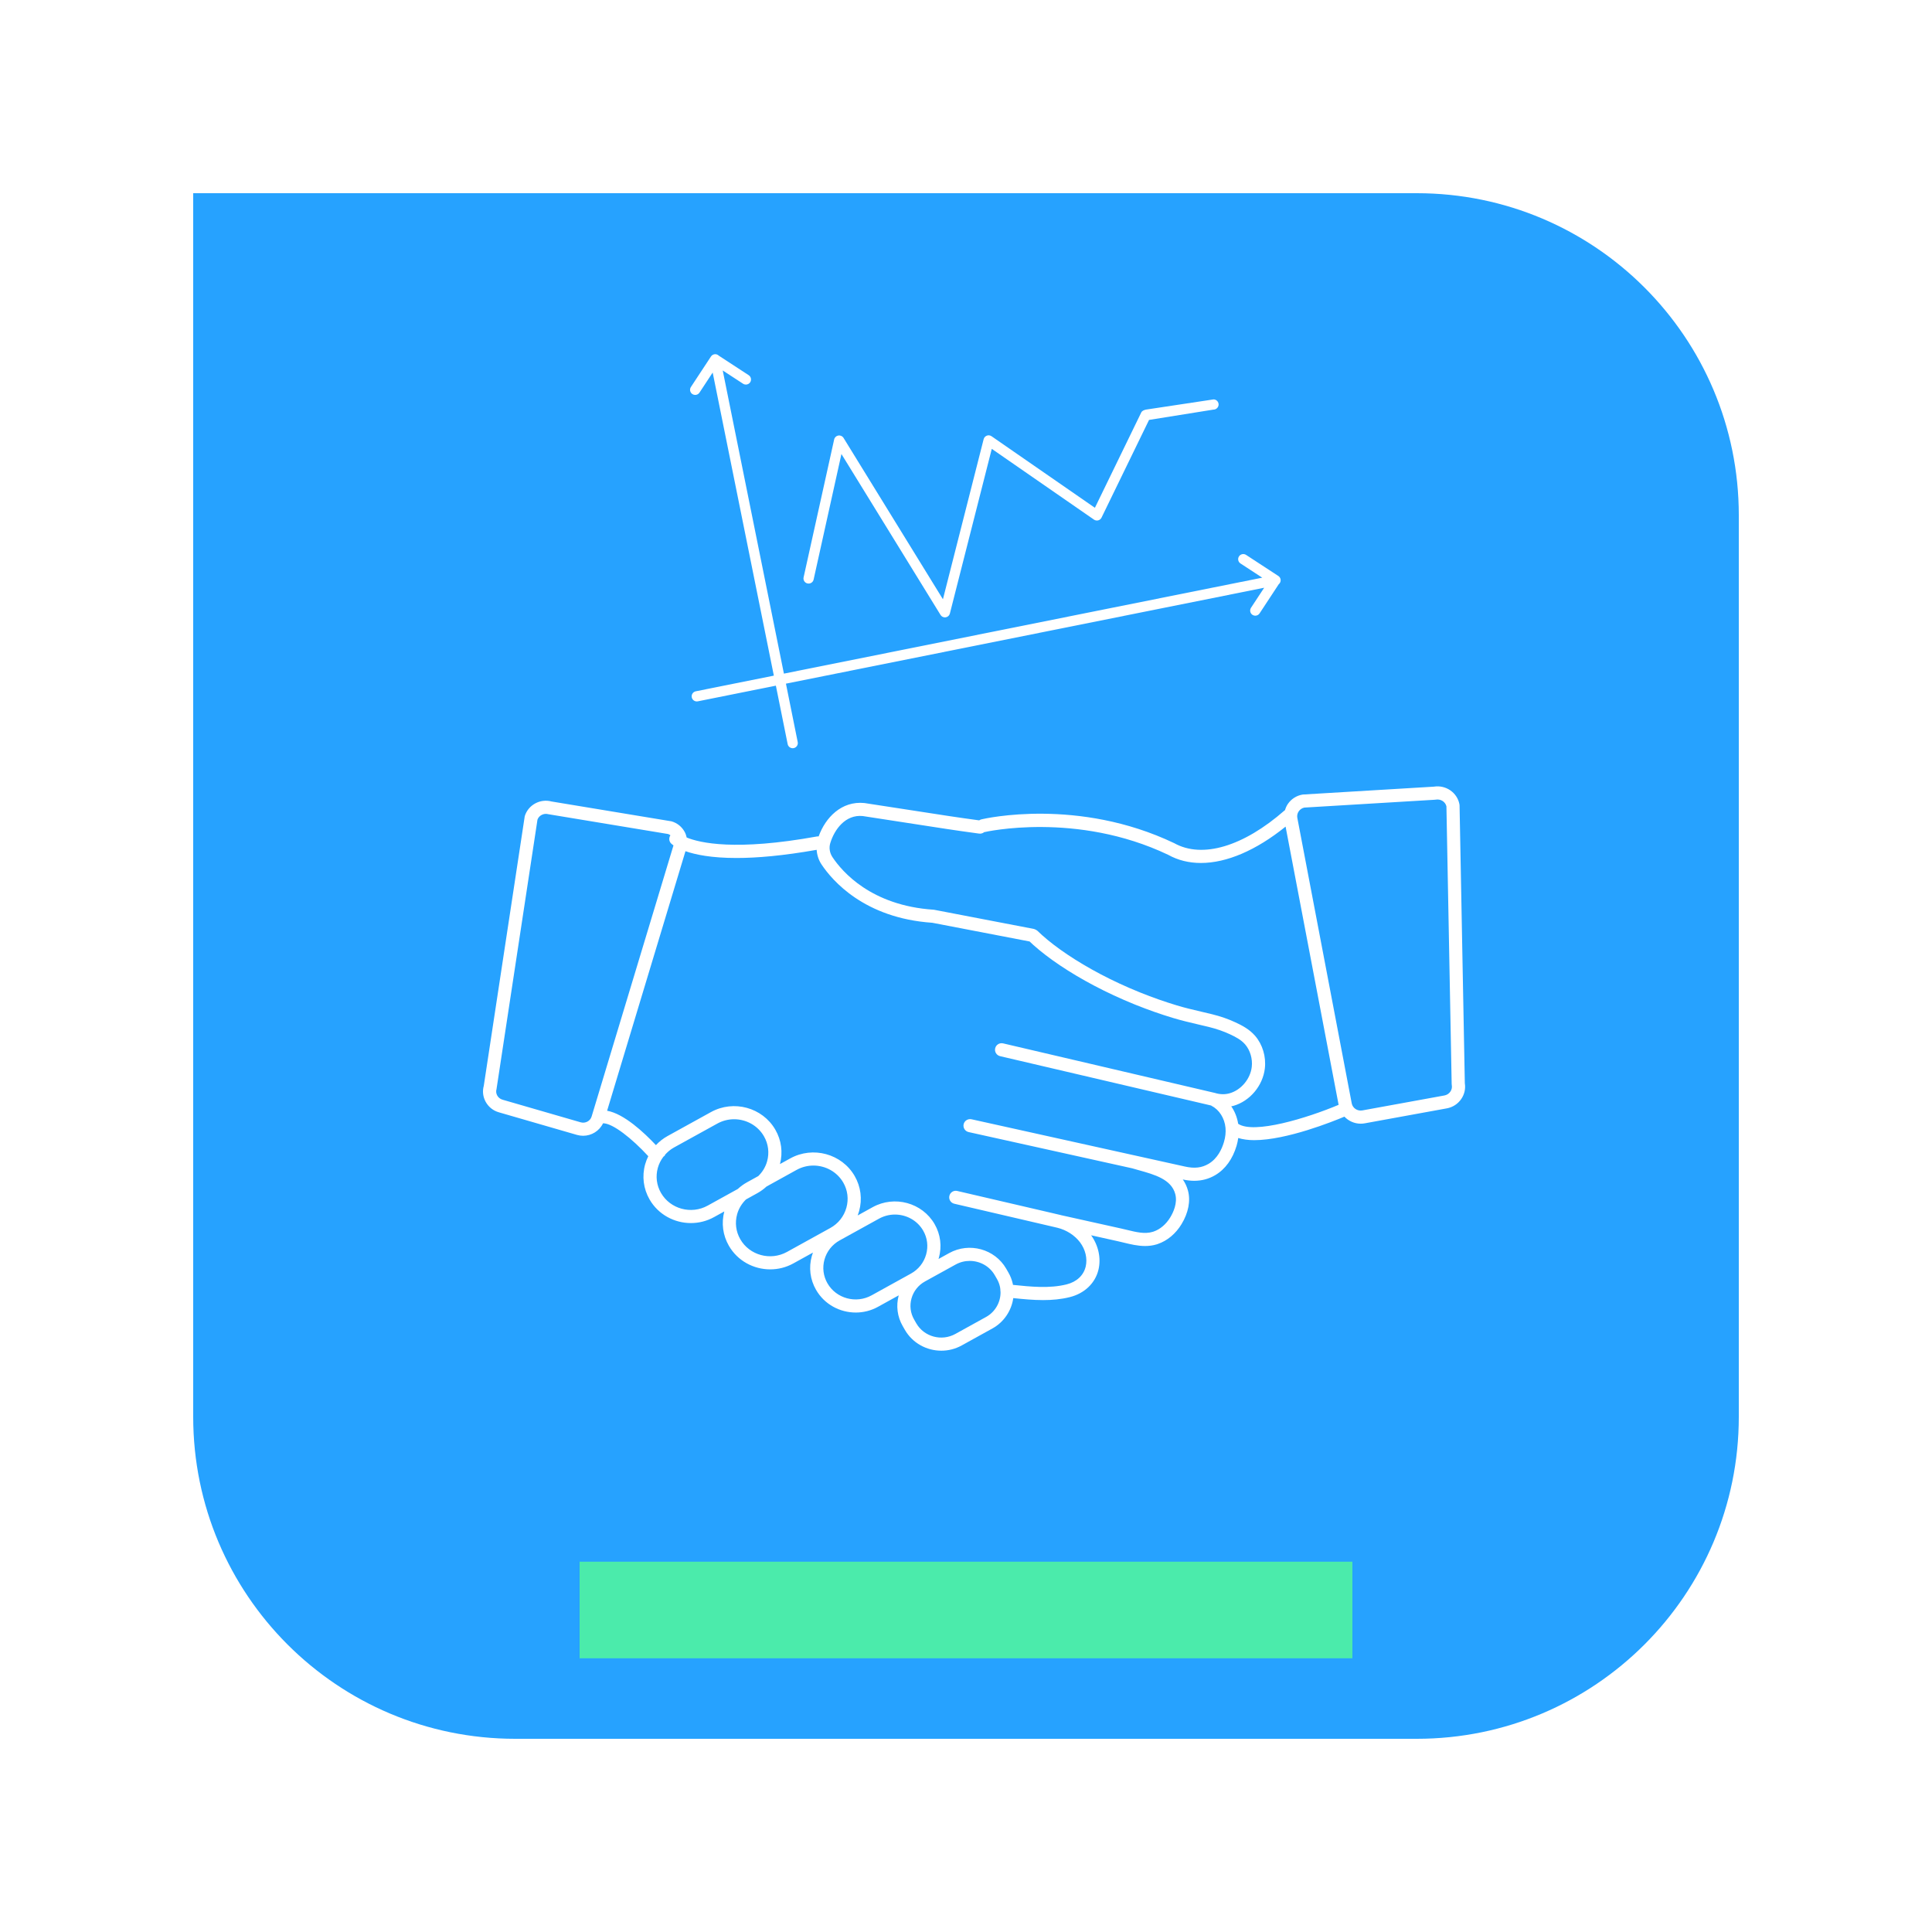
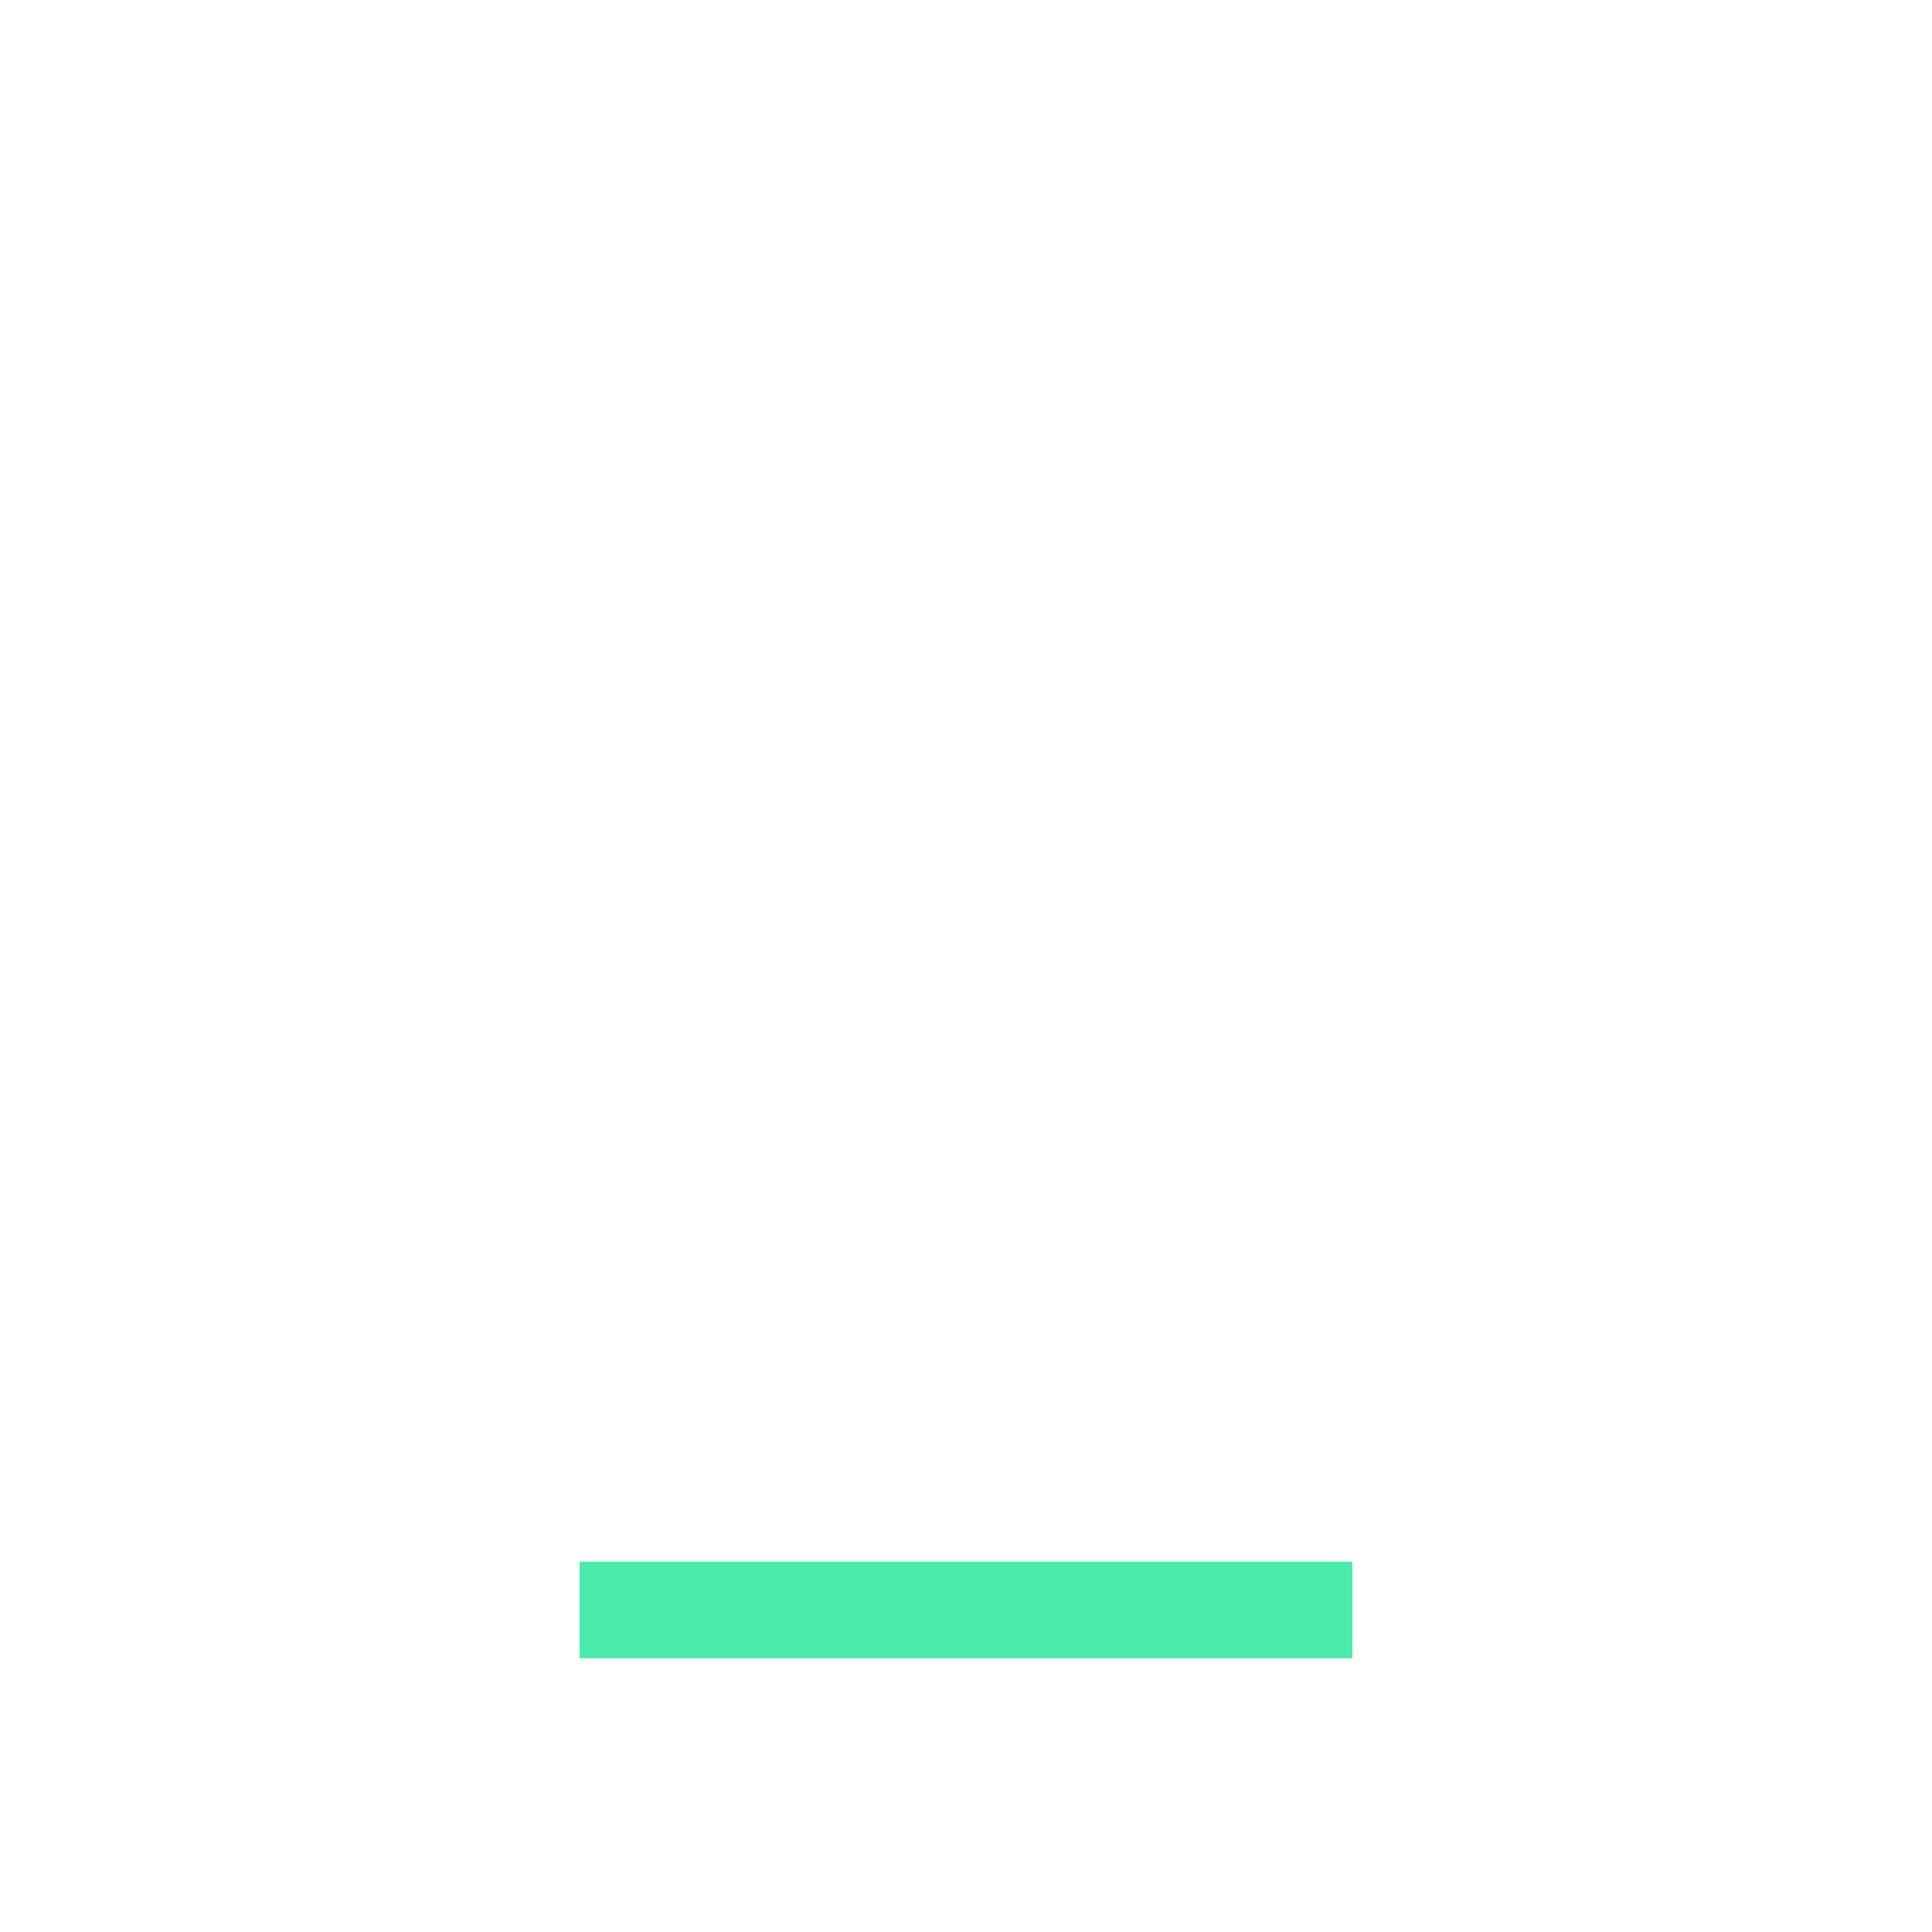
<svg xmlns="http://www.w3.org/2000/svg" width="120" height="120" viewBox="0 0 120 120" fill="none">
  <g filter="url(#filter0_d_1287_191)">
-     <path d="M12 7H88C99.046 7 108 15.954 108 27V83C108 94.046 99.046 103 88 103H32C20.954 103 12 94.046 12 83V7Z" fill="#26A2FF" />
-   </g>
+     </g>
  <rect x="36" y="97" width="48" height="6" fill="#4BEBAB" />
  <path d="M58.69 38.346C58.581 38.346 58.477 38.29 58.419 38.195L52.263 28.2L50.535 35.998C50.497 36.169 50.33 36.276 50.155 36.239C49.983 36.202 49.875 36.032 49.913 35.861L51.811 27.296C51.839 27.169 51.941 27.072 52.069 27.051C52.197 27.03 52.325 27.088 52.393 27.198L58.567 37.221L61.096 27.279C61.122 27.178 61.196 27.096 61.293 27.059C61.392 27.022 61.501 27.036 61.587 27.096L68.006 31.54L70.885 25.62C70.94 25.508 71.07 25.465 71.181 25.441L75.38 24.807C75.556 24.812 75.695 24.958 75.69 25.133C75.685 25.308 75.531 25.448 75.362 25.442L71.369 26.082L68.417 32.152C68.376 32.235 68.301 32.297 68.211 32.321C68.121 32.343 68.025 32.327 67.948 32.274L61.601 27.879L58.999 38.107C58.968 38.231 58.865 38.324 58.738 38.343C58.722 38.345 58.706 38.346 58.69 38.346Z" fill="white" />
  <path d="M79.4 35.775L79.398 35.774C79.394 35.771 79.392 35.767 79.388 35.764C79.384 35.761 79.38 35.761 79.376 35.759L77.397 34.466C77.25 34.37 77.053 34.411 76.956 34.557C76.86 34.704 76.901 34.901 77.048 34.997L78.401 35.881L48.69 41.84L44.89 23.01L46.154 23.835C46.208 23.871 46.268 23.887 46.328 23.887C46.432 23.887 46.534 23.837 46.595 23.744C46.691 23.597 46.65 23.4 46.503 23.304L44.626 22.078C44.617 22.07 44.611 22.059 44.6 22.052C44.453 21.956 44.255 21.997 44.159 22.144L42.913 24.038C42.817 24.185 42.858 24.382 43.005 24.478C43.059 24.513 43.119 24.53 43.179 24.53C43.283 24.53 43.385 24.479 43.446 24.386L44.266 23.139L48.065 41.965L43.216 42.938C43.044 42.973 42.932 43.14 42.967 43.312C42.997 43.463 43.13 43.567 43.279 43.567C43.3 43.567 43.321 43.565 43.342 43.561L48.191 42.588L48.923 46.218C48.954 46.369 49.087 46.473 49.236 46.473C49.256 46.473 49.278 46.471 49.299 46.467C49.471 46.432 49.583 46.264 49.548 46.093L48.816 42.463L78.52 36.506L77.702 37.75C77.606 37.897 77.647 38.094 77.794 38.19C77.848 38.225 77.908 38.242 77.968 38.242C78.072 38.242 78.174 38.191 78.235 38.098L79.428 36.283C79.451 36.264 79.474 36.241 79.491 36.214C79.588 36.068 79.547 35.871 79.4 35.775Z" fill="white" />
-   <path d="M90.983 67.284L90.656 50.025L90.649 49.956C90.51 49.226 89.804 48.74 89.058 48.861L80.935 49.349L80.887 49.355C80.52 49.422 80.203 49.627 79.993 49.932C79.909 50.053 79.853 50.186 79.813 50.322C79.806 50.327 79.798 50.329 79.791 50.334C77.23 52.579 74.676 53.344 72.932 52.37C66.959 49.524 61.199 50.834 60.956 50.892C60.905 50.904 60.86 50.926 60.819 50.954C60.186 50.867 59.553 50.78 58.919 50.683L53.692 49.878C52.266 49.733 51.264 50.788 50.847 51.953C50.817 51.952 50.788 51.946 50.757 51.952C45.678 52.873 43.461 52.353 42.651 52.019C42.624 51.899 42.587 51.781 42.526 51.67C42.351 51.349 42.061 51.116 41.708 51.014L34.26 49.782C33.551 49.59 32.805 49.996 32.593 50.696L30.048 67.445C29.956 67.776 29.997 68.125 30.163 68.43C30.338 68.751 30.628 68.984 30.981 69.086L35.835 70.491C35.963 70.527 36.092 70.545 36.219 70.545C36.742 70.545 37.23 70.245 37.456 69.769C38.059 69.765 39.255 70.715 40.266 71.814C40.187 71.975 40.12 72.143 40.071 72.319C39.865 73.061 39.963 73.837 40.347 74.502C40.887 75.44 41.886 75.967 42.913 75.967C43.401 75.967 43.896 75.848 44.35 75.597L44.987 75.245C44.797 75.972 44.897 76.727 45.272 77.378C45.812 78.316 46.811 78.843 47.839 78.843C48.327 78.843 48.822 78.724 49.276 78.473L50.494 77.8C50.468 77.871 50.443 77.941 50.423 78.014C50.223 78.729 50.317 79.475 50.687 80.115C51.205 81.017 52.165 81.524 53.153 81.524C53.622 81.524 54.098 81.41 54.535 81.168L55.821 80.457C55.647 81.106 55.733 81.782 56.068 82.363L56.204 82.6C56.681 83.428 57.562 83.894 58.468 83.894C58.9 83.894 59.337 83.788 59.739 83.565L61.643 82.512C62.359 82.117 62.826 81.404 62.936 80.627C63.548 80.691 64.169 80.751 64.79 80.751C65.343 80.751 65.895 80.704 66.441 80.568C67.36 80.341 68.029 79.701 68.229 78.859C68.398 78.15 68.226 77.358 67.772 76.726L69.459 77.101C69.574 77.126 69.689 77.155 69.805 77.183C70.216 77.283 70.663 77.392 71.123 77.392C71.359 77.392 71.599 77.364 71.839 77.291L71.914 77.266C72.504 77.066 73.027 76.628 73.387 76.034C73.816 75.327 73.958 74.587 73.787 73.95C73.716 73.685 73.605 73.458 73.467 73.26C73.714 73.312 73.951 73.341 74.177 73.341C74.654 73.34 75.085 73.224 75.483 72.989C76.106 72.621 76.563 71.989 76.807 71.162C76.855 71.001 76.886 70.842 76.909 70.683C77.199 70.772 77.53 70.817 77.895 70.817C79.918 70.817 82.817 69.647 83.504 69.357C83.761 69.628 84.124 69.794 84.515 69.794C84.599 69.794 84.685 69.787 84.771 69.771L89.867 68.842C90.234 68.774 90.551 68.567 90.761 68.261C90.96 67.972 91.038 67.626 90.983 67.284ZM36.746 69.35C36.661 69.631 36.356 69.793 36.063 69.708L31.209 68.303C31.068 68.262 30.952 68.169 30.882 68.041C30.815 67.919 30.8 67.78 30.839 67.649L33.384 50.907C33.478 50.645 33.782 50.492 34.058 50.572L41.5 51.803C41.553 51.82 41.597 51.85 41.641 51.881C41.535 52.04 41.545 52.253 41.686 52.392C41.708 52.414 41.755 52.456 41.831 52.509L36.746 69.35ZM43.954 74.884C42.932 75.448 41.632 75.095 41.056 74.096C40.782 73.621 40.712 73.067 40.859 72.537C40.93 72.284 41.049 72.053 41.203 71.849L41.307 71.762C41.303 71.757 41.296 71.749 41.291 71.743C41.45 71.559 41.638 71.397 41.859 71.275L44.553 69.788C44.883 69.605 45.242 69.518 45.596 69.518C46.338 69.518 47.06 69.899 47.45 70.576C47.725 71.051 47.794 71.606 47.645 72.137C47.547 72.49 47.354 72.797 47.099 73.048L46.389 73.44C46.182 73.555 45.994 73.694 45.825 73.85L43.954 74.884ZM48.88 77.76C47.856 78.324 46.556 77.971 45.981 76.972C45.707 76.497 45.638 75.943 45.786 75.413C45.885 75.059 46.078 74.751 46.335 74.5L47.043 74.108C47.251 73.993 47.439 73.854 47.609 73.698L49.477 72.665C49.808 72.482 50.167 72.395 50.522 72.395C51.265 72.395 51.987 72.776 52.377 73.452C52.65 73.926 52.719 74.479 52.572 75.01C52.422 75.55 52.067 75.999 51.573 76.272L48.88 77.76ZM54.138 80.455C53.17 80.991 51.94 80.656 51.395 79.709C51.136 79.259 51.07 78.735 51.21 78.233C51.353 77.723 51.689 77.3 52.156 77.042L54.598 75.693C54.911 75.52 55.251 75.438 55.587 75.438C56.289 75.438 56.972 75.797 57.341 76.437C57.6 76.886 57.665 77.411 57.525 77.913C57.383 78.423 57.047 78.847 56.58 79.105L54.138 80.455ZM61.247 81.799L59.342 82.852C58.486 83.328 57.396 83.032 56.913 82.195L56.777 81.957C56.548 81.559 56.49 81.095 56.614 80.651C56.74 80.199 57.038 79.823 57.451 79.594L59.355 78.543C59.632 78.39 59.933 78.317 60.231 78.317C60.853 78.317 61.459 78.636 61.786 79.203L61.922 79.438C62.01 79.591 62.073 79.754 62.11 79.924C62.125 79.992 62.131 80.061 62.137 80.129C62.137 80.132 62.135 80.133 62.135 80.135C62.132 80.17 62.14 80.203 62.145 80.236C62.161 80.868 61.821 81.482 61.247 81.799ZM62.117 65.6L75.229 68.666C75.242 68.674 75.25 68.687 75.264 68.694C75.729 68.927 76.064 69.459 76.118 70.049C76.144 70.332 76.112 70.629 76.022 70.932C75.894 71.369 75.624 71.958 75.066 72.288C74.645 72.536 74.194 72.589 73.602 72.457C73.586 72.454 72.292 72.167 70.519 71.774C70.51 71.772 70.5 71.769 70.491 71.766C70.487 71.765 70.482 71.766 70.477 71.765C66.557 70.896 60.34 69.519 60.34 69.519C60.121 69.475 59.902 69.609 59.853 69.829C59.804 70.048 59.943 70.266 60.163 70.315C65.254 71.443 68.385 72.136 70.318 72.565C70.446 72.603 70.577 72.64 70.714 72.678C71.716 72.958 72.751 73.247 72.997 74.161C73.15 74.728 72.869 75.314 72.688 75.612C72.427 76.042 72.058 76.356 71.652 76.494L71.597 76.512C71.107 76.661 70.569 76.53 70 76.391C69.878 76.362 69.757 76.332 69.638 76.306L65.935 75.483C65.933 75.483 65.931 75.484 65.929 75.483C65.911 75.478 65.894 75.472 65.876 75.468C65.697 75.423 65.517 75.382 65.337 75.341L59.458 73.973C59.238 73.919 59.018 74.058 58.967 74.277C58.916 74.496 59.053 74.715 59.273 74.766L65.155 76.136C65.33 76.176 65.505 76.216 65.68 76.259C66.244 76.398 66.755 76.728 67.083 77.163C67.421 77.612 67.552 78.175 67.434 78.671C67.303 79.219 66.87 79.622 66.244 79.777C65.186 80.04 64.033 79.922 62.916 79.806C62.913 79.788 62.913 79.769 62.909 79.751C62.854 79.499 62.761 79.257 62.63 79.032L62.495 78.797C61.791 77.576 60.204 77.142 58.959 77.829L58.29 78.199C58.297 78.176 58.306 78.154 58.313 78.131C58.512 77.417 58.419 76.671 58.05 76.031C57.283 74.702 55.557 74.23 54.202 74.98L53.272 75.494C53.305 75.407 53.335 75.319 53.36 75.228C53.567 74.485 53.469 73.71 53.086 73.046C52.288 71.662 50.491 71.172 49.081 71.952L48.445 72.303C48.634 71.576 48.535 70.821 48.159 70.17C47.361 68.785 45.565 68.295 44.156 69.075L41.463 70.562C41.189 70.714 40.947 70.905 40.741 71.127C40 70.338 38.757 69.178 37.709 68.99L42.576 52.869C43.193 53.085 44.187 53.291 45.745 53.291C47.004 53.291 48.635 53.154 50.724 52.784C50.746 53.103 50.842 53.416 51.027 53.693C51.689 54.687 53.682 57.028 57.907 57.315L63.951 58.477C64.027 58.549 64.103 58.621 64.182 58.692C64.656 59.115 65.196 59.529 65.834 59.958C66.486 60.396 67.2 60.82 67.955 61.218C68.753 61.639 69.594 62.029 70.451 62.377L70.546 62.415C71.306 62.72 72.082 62.993 72.85 63.225C73.378 63.385 73.913 63.511 74.431 63.632C74.65 63.683 74.87 63.734 75.09 63.788C75.558 63.904 75.995 64.055 76.388 64.238C76.729 64.397 77.083 64.576 77.336 64.868C77.65 65.23 77.809 65.767 77.749 66.27C77.662 67.016 77.086 67.703 76.38 67.904C76.088 67.988 75.779 67.983 75.46 67.884L62.304 64.806C62.084 64.756 61.865 64.89 61.813 65.11C61.761 65.329 61.898 65.548 62.117 65.6ZM76.905 69.801C76.842 69.401 76.694 69.03 76.476 68.715C76.519 68.706 76.562 68.7 76.605 68.688C77.631 68.396 78.435 67.441 78.562 66.365C78.648 65.632 78.421 64.873 77.955 64.335C77.596 63.921 77.136 63.687 76.734 63.5C76.293 63.294 75.806 63.125 75.286 62.997C75.063 62.942 74.84 62.89 74.618 62.838C74.089 62.715 73.59 62.597 73.088 62.445C72.342 62.22 71.589 61.955 70.832 61.651L70.764 61.623C69.927 61.285 69.111 60.906 68.338 60.498C67.608 60.113 66.919 59.704 66.291 59.282C65.685 58.874 65.173 58.483 64.728 58.085C64.627 57.995 64.527 57.902 64.43 57.807C64.42 57.798 64.409 57.795 64.399 57.787C64.378 57.77 64.356 57.757 64.331 57.744C64.306 57.731 64.281 57.72 64.254 57.712C64.242 57.709 64.233 57.701 64.222 57.699L58.038 56.511L57.987 56.504C54.108 56.248 52.304 54.138 51.708 53.241C51.533 52.979 51.481 52.663 51.568 52.374C51.823 51.527 52.505 50.579 53.588 50.686L58.794 51.488C59.433 51.587 60.072 51.674 60.711 51.762L60.814 51.776C60.935 51.793 61.046 51.755 61.131 51.685C61.135 51.684 61.14 51.685 61.145 51.684C61.201 51.671 66.863 50.383 72.556 53.093C73.165 53.434 73.853 53.601 74.593 53.601C76.185 53.601 78.022 52.819 79.85 51.342L83.144 68.623C81.174 69.452 77.874 70.457 76.905 69.801ZM90.086 67.801C90 67.927 89.868 68.013 89.718 68.041L84.623 68.969C84.312 69.027 84.014 68.829 83.958 68.528L80.579 50.798C80.553 50.658 80.583 50.514 80.666 50.394C80.749 50.274 80.871 50.192 81.013 50.161L89.13 49.673L89.179 49.667C89.48 49.614 89.769 49.795 89.84 50.08L90.166 67.331L90.173 67.398C90.199 67.538 90.169 67.681 90.086 67.801Z" fill="white" />
  <defs>
    <filter id="filter0_d_1287_191" x="0" y="0" width="120" height="120" filterUnits="userSpaceOnUse" color-interpolation-filters="sRGB">
      <feFlood flood-opacity="0" result="BackgroundImageFix" />
      <feColorMatrix in="SourceAlpha" type="matrix" values="0 0 0 0 0 0 0 0 0 0 0 0 0 0 0 0 0 0 127 0" result="hardAlpha" />
      <feOffset dy="5" />
      <feGaussianBlur stdDeviation="6" />
      <feComposite in2="hardAlpha" operator="out" />
      <feColorMatrix type="matrix" values="0 0 0 0 0 0 0 0 0 0 0 0 0 0 0 0 0 0 0.12 0" />
      <feBlend mode="normal" in2="BackgroundImageFix" result="effect1_dropShadow_1287_191" />
      <feBlend mode="normal" in="SourceGraphic" in2="effect1_dropShadow_1287_191" result="shape" />
    </filter>
  </defs>
</svg>